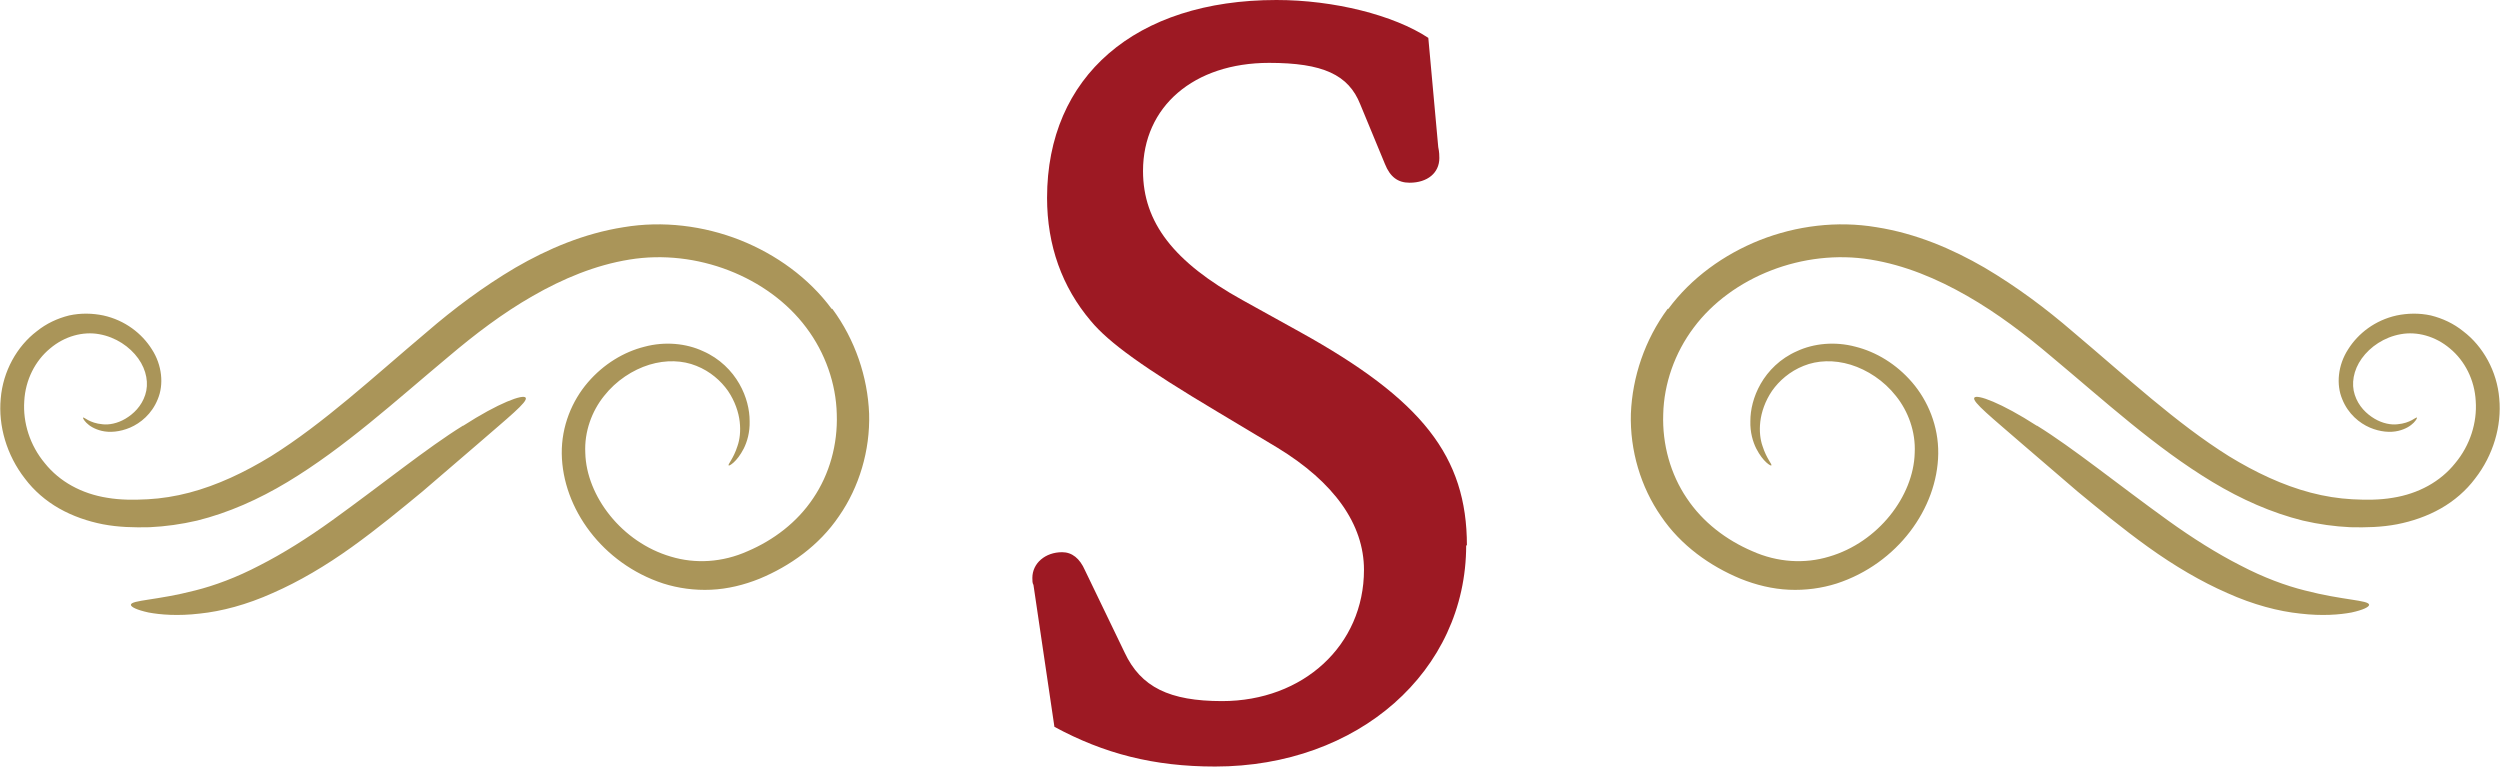
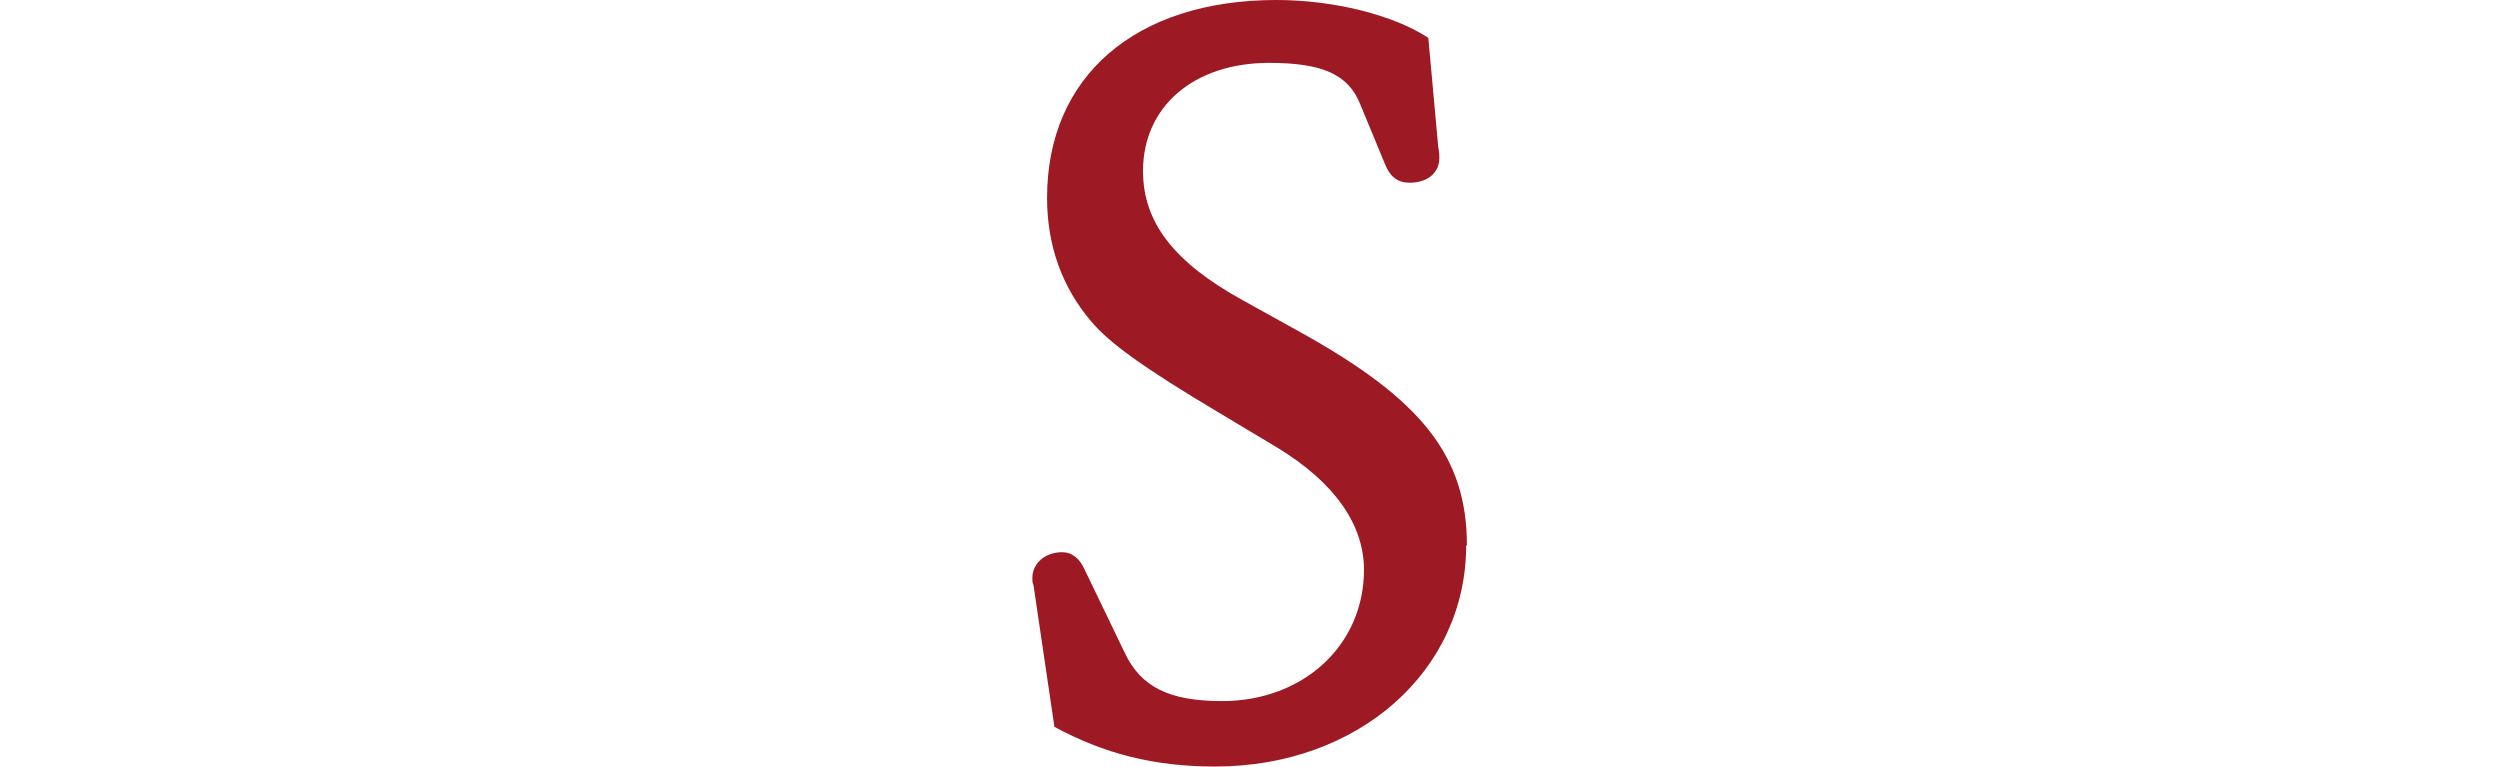
<svg xmlns="http://www.w3.org/2000/svg" id="Ebene_1" viewBox="0 0 68 20.86">
  <defs>
    <style>.cls-1{fill:#aa9559;}.cls-2{fill:#9d1923;}</style>
  </defs>
-   <path class="cls-1" d="M22.62,8.4c-.62-.84-1.51-1.48-2.49-1.87-.99-.39-2.1-.53-3.17-.35-1.08.17-2.06.59-2.94,1.1-.88.52-1.68,1.12-2.41,1.75-1.46,1.23-2.8,2.48-4.24,3.38-.72.44-1.46.79-2.22.99-.38.1-.76.16-1.13.18-.38.02-.75.02-1.1-.04-.7-.11-1.3-.44-1.7-.94-.41-.49-.6-1.11-.56-1.69.03-.58.3-1.1.7-1.43.4-.34.9-.47,1.34-.39.45.08.83.34,1.06.66.23.32.29.69.19.99-.1.31-.32.52-.54.65-.22.13-.45.17-.62.15-.36-.03-.51-.21-.53-.18-.01,0,.01.06.09.14.08.08.21.17.42.22.21.05.49.03.77-.09.28-.12.59-.37.75-.77.17-.4.12-.93-.16-1.36-.27-.43-.73-.79-1.32-.92-.29-.06-.61-.07-.93,0-.32.08-.62.22-.88.43-.54.41-.92,1.09-.98,1.83-.07.74.16,1.54.66,2.18.24.32.56.6.93.81.37.21.78.35,1.19.43.42.08.84.09,1.27.08.43-.02.86-.08,1.29-.18.85-.21,1.68-.58,2.46-1.05,1.56-.94,2.93-2.2,4.38-3.41.72-.61,1.47-1.18,2.29-1.65.82-.47,1.7-.84,2.63-.99,1.83-.3,3.78.47,4.81,1.85.52.69.81,1.53.83,2.35.03.83-.2,1.64-.64,2.29-.44.66-1.08,1.14-1.78,1.44-.69.31-1.43.35-2.09.15-1.34-.39-2.3-1.65-2.33-2.82-.03-.58.18-1.14.51-1.55.33-.42.78-.71,1.23-.85.46-.14.91-.12,1.28.03.38.15.67.41.86.68.19.28.29.58.32.84.03.26,0,.49-.06.66-.11.35-.27.5-.24.53.01.02.22-.09.41-.46.09-.18.17-.44.16-.75,0-.3-.08-.66-.28-1.01-.2-.35-.53-.69-.99-.89-.45-.21-1.03-.27-1.59-.12-.56.14-1.11.47-1.54.97-.43.5-.72,1.19-.71,1.94.02,1.49,1.11,2.99,2.76,3.53.41.13.85.19,1.3.17.45-.02.9-.13,1.32-.3.82-.34,1.62-.9,2.16-1.7.55-.79.85-1.79.82-2.79-.04-1-.38-2.01-1-2.85ZM12.59,11.58c-.97.6-2.19,1.59-3.55,2.57-.68.49-1.35.91-1.98,1.23-.63.33-1.23.55-1.75.68-1.04.27-1.74.26-1.75.39,0,.06.16.14.48.21.32.06.8.1,1.39.03.59-.06,1.28-.24,1.99-.56.71-.31,1.44-.74,2.15-1.25.71-.51,1.35-1.04,1.92-1.51l1.49-1.28c.84-.73,1.38-1.16,1.32-1.27-.06-.11-.74.14-1.7.76Z" />
-   <path class="cls-1" d="M45.38,8.4c.62-.84,1.51-1.48,2.49-1.87.99-.39,2.1-.53,3.17-.35,1.08.17,2.06.59,2.94,1.1.88.52,1.68,1.12,2.41,1.75,1.46,1.23,2.8,2.48,4.24,3.38.72.44,1.46.79,2.22.99.38.1.76.16,1.13.18.38.02.75.02,1.1-.04.7-.11,1.3-.44,1.7-.94.41-.49.6-1.11.56-1.69-.03-.58-.3-1.1-.7-1.43-.4-.34-.9-.47-1.34-.39-.45.08-.83.34-1.06.66-.23.32-.29.69-.19.99.1.31.32.52.54.65.22.13.45.17.62.15.36-.03.51-.21.53-.18.01,0-.01.06-.09.14-.08.08-.21.17-.42.22-.21.05-.49.03-.77-.09-.28-.12-.59-.37-.75-.77-.17-.4-.12-.93.16-1.36.27-.43.73-.79,1.32-.92.29-.06.61-.07.93,0,.32.08.62.22.88.43.54.41.92,1.09.98,1.83.07.74-.16,1.54-.66,2.18-.24.32-.56.6-.93.81-.37.21-.78.35-1.19.43-.42.08-.84.09-1.27.08-.43-.02-.86-.08-1.29-.18-.85-.21-1.68-.58-2.46-1.05-1.56-.94-2.93-2.2-4.38-3.41-.72-.61-1.47-1.18-2.29-1.65-.82-.47-1.7-.84-2.63-.99-1.83-.3-3.78.47-4.81,1.85-.52.69-.81,1.53-.83,2.35-.03.83.2,1.64.64,2.29.44.66,1.08,1.14,1.78,1.44.69.31,1.43.35,2.09.15,1.34-.39,2.3-1.65,2.33-2.82.03-.58-.18-1.14-.51-1.55-.33-.42-.78-.71-1.23-.85-.46-.14-.91-.12-1.28.03-.38.15-.67.41-.86.68-.19.28-.29.58-.32.84-.03.26,0,.49.06.66.11.35.27.5.24.53-.01.02-.22-.09-.41-.46-.09-.18-.17-.44-.16-.75,0-.3.08-.66.28-1.01.2-.35.53-.69.99-.89.45-.21,1.03-.27,1.59-.12.56.14,1.11.47,1.54.97.43.5.72,1.19.71,1.94-.02,1.49-1.11,2.99-2.76,3.53-.41.13-.85.19-1.3.17-.45-.02-.9-.13-1.32-.3-.82-.34-1.62-.9-2.16-1.7-.55-.79-.85-1.79-.82-2.79.04-1,.38-2.01,1-2.85ZM55.41,11.58c.97.6,2.19,1.59,3.55,2.57.68.49,1.35.91,1.98,1.23.63.33,1.23.55,1.75.68,1.04.27,1.74.26,1.75.39,0,.06-.16.14-.48.21-.32.06-.8.1-1.39.03-.59-.06-1.28-.24-1.99-.56-.71-.31-1.44-.74-2.15-1.25-.71-.51-1.35-1.04-1.92-1.51l-1.49-1.28c-.84-.73-1.38-1.16-1.32-1.27.06-.11.74.14,1.7.76Z" />
  <path class="cls-2" d="M39.9,14.84c0-2.43-1.22-3.97-4.54-5.81l-1.57-.87c-1.86-1.03-2.7-2.11-2.7-3.51,0-1.75,1.38-2.94,3.43-2.94,1.46,0,2.16.32,2.48,1.13l.67,1.62c.14.35.35.51.67.51.49,0,.81-.27.81-.67,0-.06,0-.16-.03-.3l-.27-2.97c-.94-.62-2.57-1.03-4.13-1.03-3.84,0-6.24,2.08-6.24,5.38,0,1.3.41,2.43,1.19,3.35.49.59,1.43,1.27,3.46,2.48l1.62.97c1.54.94,2.35,2.08,2.35,3.32,0,2.05-1.65,3.57-3.86,3.57-1.43,0-2.21-.38-2.65-1.32l-1.08-2.24c-.14-.32-.35-.49-.62-.49-.46,0-.81.3-.81.7,0,.08,0,.14.03.19l.57,3.86c1.35.73,2.7,1.08,4.37,1.08,3.89,0,6.83-2.59,6.83-6.02Z" />
</svg>